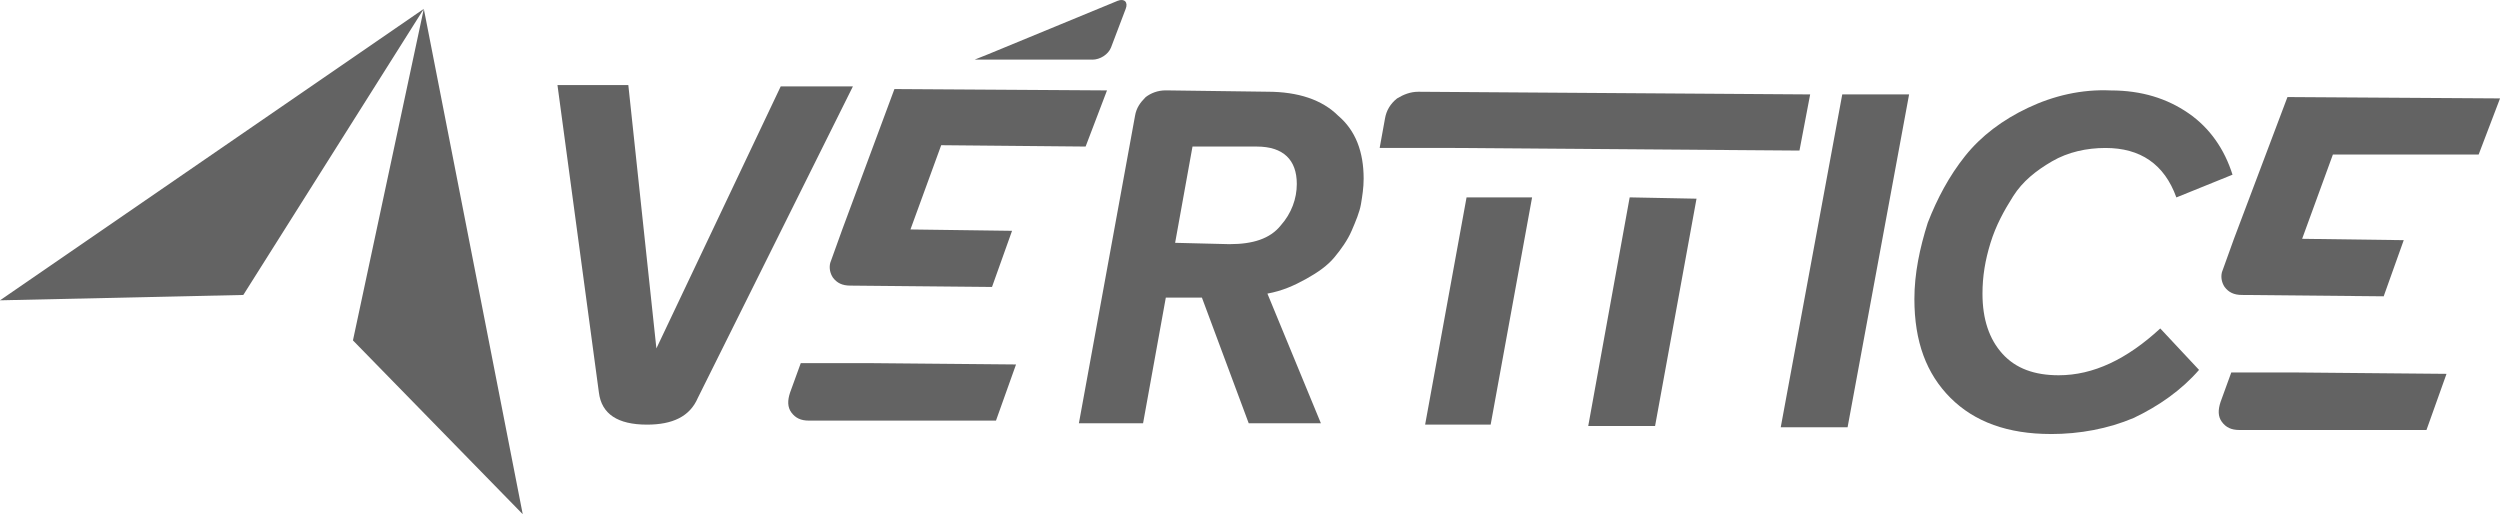
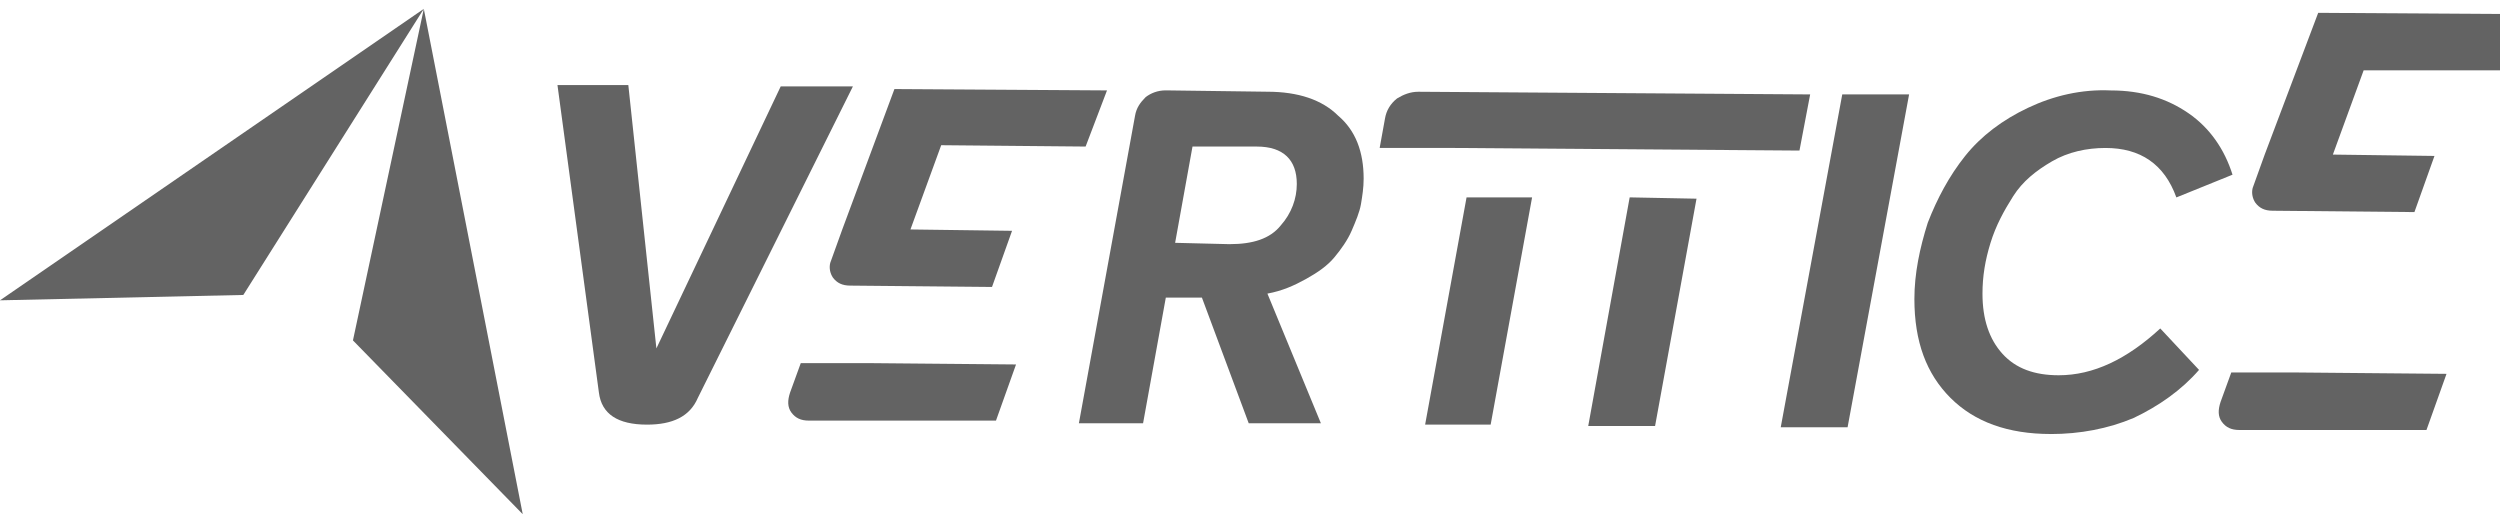
<svg xmlns="http://www.w3.org/2000/svg" id="Camada_2" data-name="Camada 2" viewBox="0 0 703.5 144.7">
  <defs>
    <style>      .cls-1 {        fill: #636363;      }    </style>
  </defs>
  <g id="Camada_1-2" data-name="Camada 1">
    <g>
      <g>
-         <path class="cls-1" d="M307.36,16.79c2.26,0,4.51-1.5,5.27-3.39l4.14-10.91c.75-1.88-.38-3.01-2.26-2.26l-36.49,15.05c-1.88.75-3.76,1.5-3.76,1.5h33.11Z" />
        <path class="cls-1" d="M219.7,24.31h20.31l-43.64,87.66c-2.26,5.27-7.15,7.52-14.3,7.52-8.28,0-12.79-3.01-13.54-9.03l-11.66-86.53h19.94l7.9,74.11,34.99-73.74Z" />
        <path class="cls-1" d="M383.73,50.27c0,2.63-.38,4.89-.75,7.15-.38,2.26-1.5,4.89-2.63,7.52-1.13,2.63-3.01,5.27-4.89,7.52s-4.51,4.14-7.9,6.02-6.77,3.39-10.91,4.14l15.05,36.49h-20.31l-13.17-35.36h-10.16l-6.4,35.36h-18.06l15.8-86.53c.38-2.26,1.5-3.76,3.01-5.27,1.5-1.13,3.39-1.88,5.64-1.88l28.59.38c8.65,0,15.42,2.26,19.94,6.77,4.89,4.14,7.15,10.16,7.15,17.68ZM346.11,68.7c6.4,0,11.29-1.5,14.3-5.27,3.01-3.39,4.51-7.52,4.51-11.66,0-6.77-3.76-10.53-11.29-10.53h-18.06l-4.89,27.09,15.42.38h0Z" />
        <path class="cls-1" d="M501.1,120.24l17.31-93.67h18.81l-17.31,93.67h-18.81Z" />
        <path class="cls-1" d="M577.09,122.13c-12.04,0-21.44-3.39-28.22-10.16-6.77-6.77-10.16-15.8-10.16-27.84,0-7.15,1.5-14.3,3.76-21.44,2.63-6.77,6.02-13.17,10.53-18.81s10.53-10.16,17.68-13.54c7.15-3.39,15.05-5.27,23.32-4.89,8.65,0,15.8,2.26,21.82,6.4,6.02,4.14,10.16,10.16,12.41,17.31l-15.8,6.4c-3.39-9.41-10.16-13.92-19.94-13.92-5.27,0-10.53,1.13-15.05,3.76s-8.28,5.64-10.91,9.78c-2.63,4.14-4.89,8.28-6.4,13.17s-2.26,9.41-2.26,14.3c0,7.15,1.88,12.79,5.64,16.93,3.76,4.14,9.03,6.02,15.8,6.02,9.78,0,19.19-4.51,28.59-13.17l10.91,11.66c-4.89,5.64-11.29,10.16-18.43,13.54-7.15,3.01-15.05,4.51-23.32,4.51Z" />
        <path class="cls-1" d="M227.6,118.36c-2.26,0-3.76-.75-4.89-2.26s-1.13-3.39-.38-5.64l3.01-8.28h18.81l41.76.38-5.64,15.8h-52.67Z" />
        <path class="cls-1" d="M264.85,40.87l-8.65,23.7h0l28.59.38-5.64,15.8-39.88-.38c-2.26,0-3.76-.75-4.89-2.26-.75-1.13-1.13-2.63-.75-4.14l3.39-9.41,14.67-39.5,59.82.38-6.02,15.8-40.63-.38h0Z" />
        <path class="cls-1" d="M630.14,121c-2.26,0-3.76-.75-4.89-2.26-1.13-1.5-1.13-3.39-.38-5.64l3.01-8.28h18.81l41.76.38-5.64,15.8h-52.67Z" />
-         <path class="cls-1" d="M656.47,43.5l-8.65,23.7h0l28.59.38-5.64,15.8-39.88-.38c-2.26,0-3.76-.75-4.89-2.26-.75-1.13-1.13-2.63-.75-4.14l3.39-9.41,15.05-39.88,59.82.38-6.02,15.8h-41.01Z" />
+         <path class="cls-1" d="M656.47,43.5h0l28.59.38-5.64,15.8-39.88-.38c-2.26,0-3.76-.75-4.89-2.26-.75-1.13-1.13-2.63-.75-4.14l3.39-9.41,15.05-39.88,59.82.38-6.02,15.8h-41.01Z" />
        <polygon class="cls-1" points="401.03 119.49 419.47 119.49 431.13 55.54 412.69 55.54 401.03 119.49" />
        <polygon class="cls-1" points="446.93 119.87 465.74 119.87 477.4 55.91 458.59 55.54 446.93 119.87" />
      </g>
      <g>
        <path class="cls-1" d="M399.15,25.82c-2.26,0-4.14.75-6.02,1.88-1.88,1.5-3.01,3.39-3.39,5.64l-1.5,8.28h18.81l99.32.75,3.01-15.8-110.23-.75Z" />
        <g>
          <polygon class="cls-1" points="119.26 2.49 99.32 95.79 147.1 144.7 119.26 2.49" />
          <polygon class="cls-1" points="119.26 2.49 68.47 83 0 84.51 119.26 2.49" />
        </g>
      </g>
    </g>
  </g>
</svg>